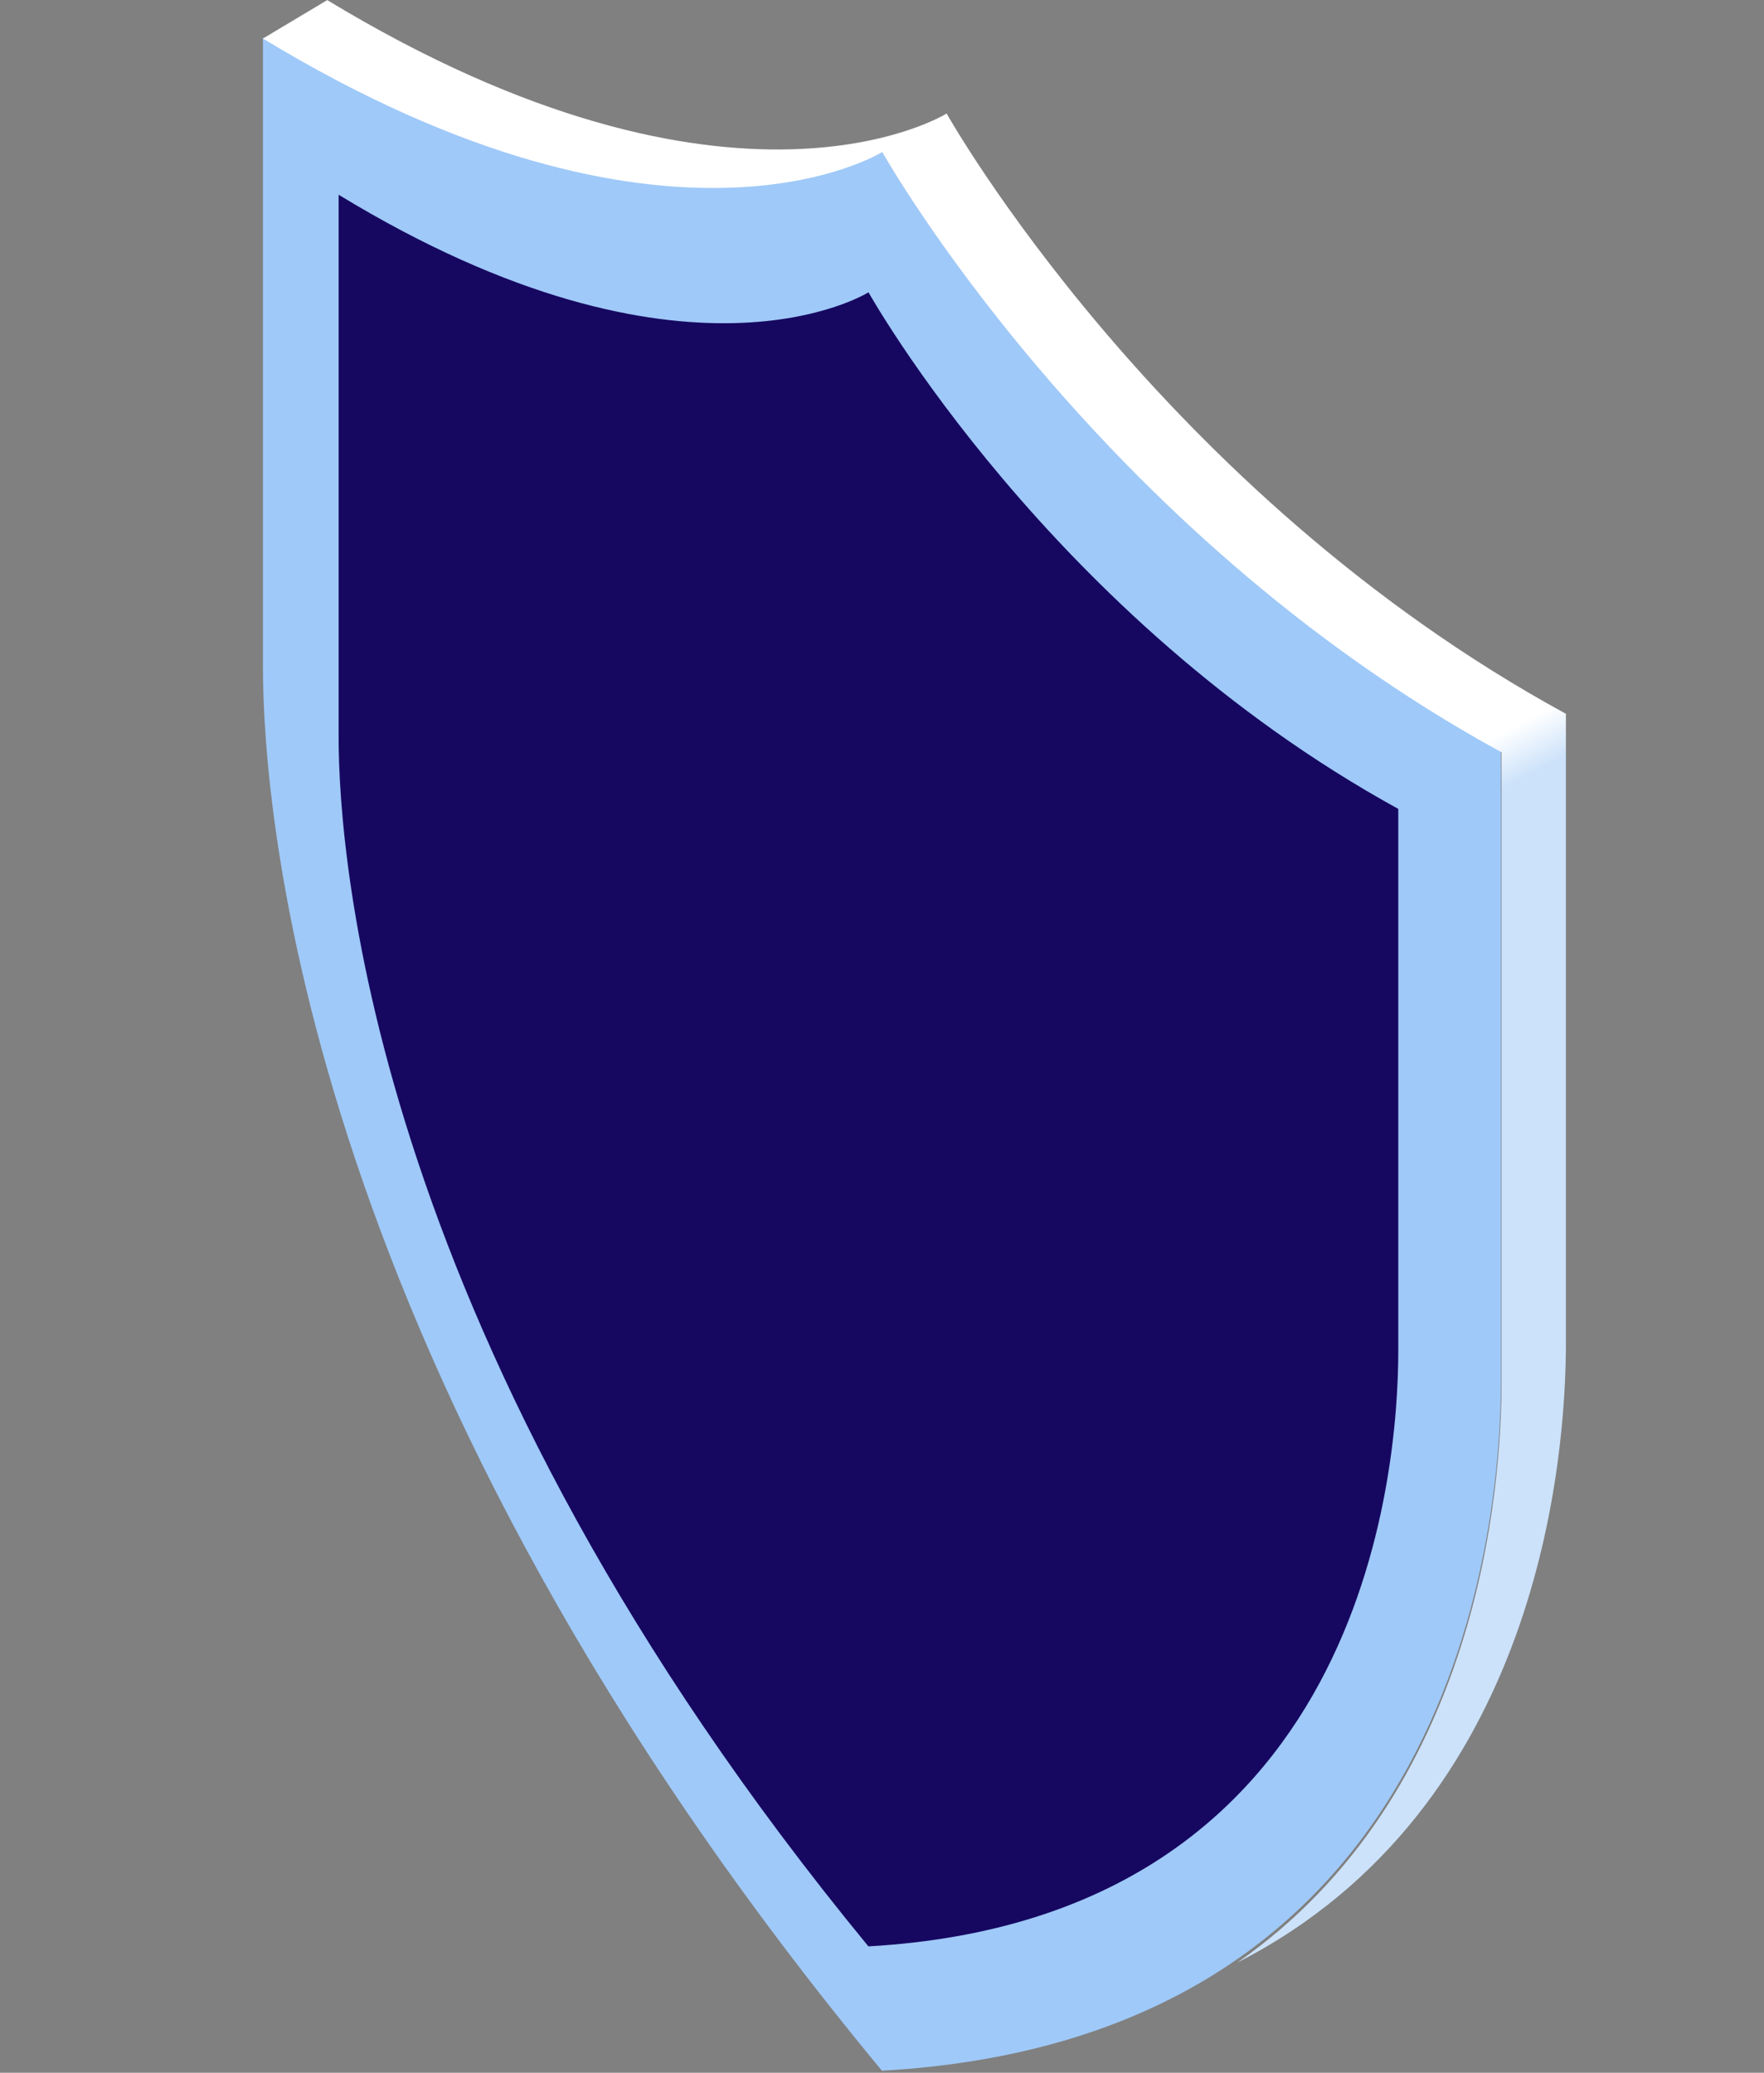
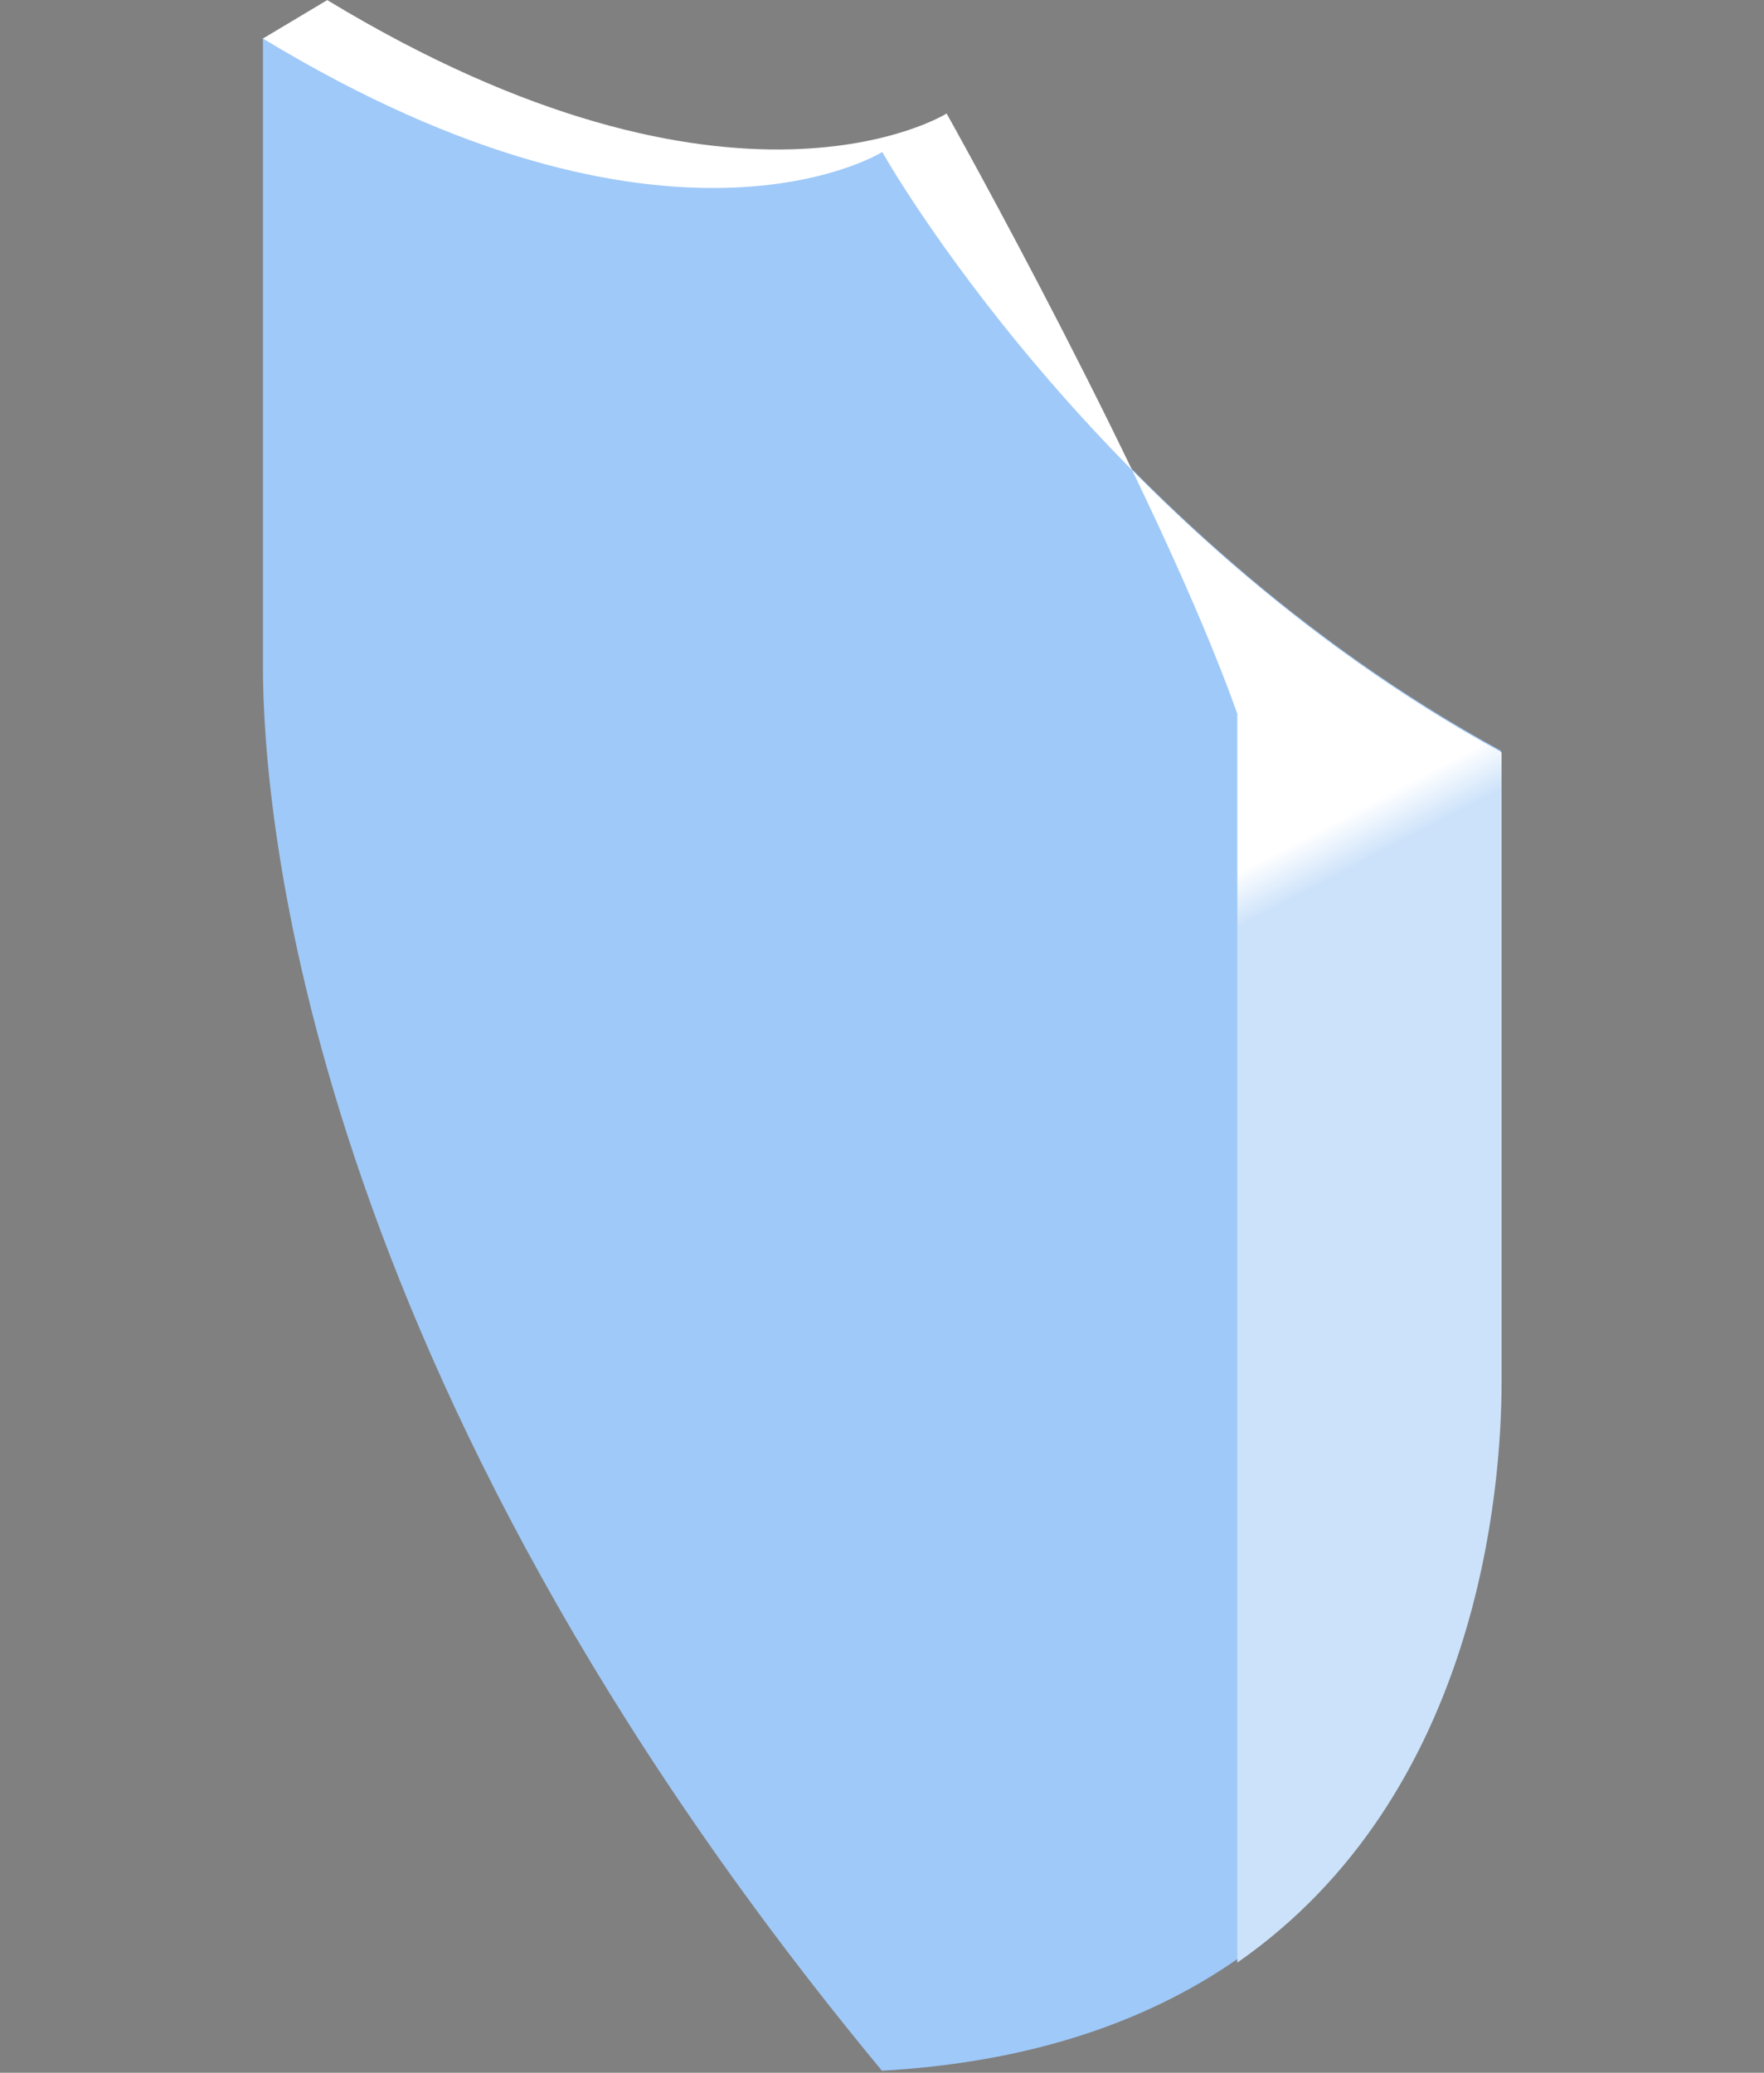
<svg xmlns="http://www.w3.org/2000/svg" width="417" height="490" viewBox="0 0 417 490" fill="none">
  <rect x="0" y="0" width="417" height="490" fill="#808080" stroke="none" />
  <g id="Group 5446">
    <path id="Vector" d="M208.483 489.521C345.359 481.781 354.833 359.503 354.833 326.016V177.478C258.689 124.956 208.483 35.767 208.483 35.767C208.483 35.767 158.347 67.243 62.156 8.969V157.531C62.156 190.994 71.606 324.192 208.483 489.521Z" fill="#9FC9F8" />
-     <path id="Vector_2" d="M223.776 26.836C223.776 26.836 173.617 58.355 77.359 0.023L62.156 9.109C158.345 67.464 208.55 35.945 208.55 35.945C208.55 35.945 258.709 125.258 354.967 177.852V326.597C354.967 351.278 349.806 424.129 292.492 463.961C364.141 427.337 370.17 344.206 370.17 317.488V168.743C273.911 116.242 223.776 26.836 223.776 26.836Z" fill="url(#paint0_linear_1234_8825)" />
-     <path id="Vector_3" d="M205.285 460.124C322.446 453.467 330.548 348.098 330.548 319.241V191.228C248.199 145.962 205.309 69.098 205.309 69.098C205.309 69.098 162.395 96.219 80.047 46.031V174.022C80.024 202.878 88.149 317.647 205.285 460.124Z" fill="url(#paint1_linear_1234_8825)" />
+     <path id="Vector_2" d="M223.776 26.836C223.776 26.836 173.617 58.355 77.359 0.023L62.156 9.109C158.345 67.464 208.55 35.945 208.55 35.945C208.55 35.945 258.709 125.258 354.967 177.852V326.597C354.967 351.278 349.806 424.129 292.492 463.961V168.743C273.911 116.242 223.776 26.836 223.776 26.836Z" fill="url(#paint0_linear_1234_8825)" />
  </g>
  <defs>
    <linearGradient id="paint0_linear_1234_8825" x1="277.454" y1="214.172" x2="282.928" y2="224.577" gradientUnits="userSpaceOnUse">
      <stop stop-color="white" />
      <stop offset="1" stop-color="#CCE2FA" />
    </linearGradient>
    <linearGradient id="paint1_linear_1234_8825" x1="205.297" y1="46.031" x2="205.297" y2="460.124" gradientUnits="userSpaceOnUse">
      <stop stop-color="#160861" />
      <stop offset="1" stop-color="#160861" />
    </linearGradient>
  </defs>
</svg>